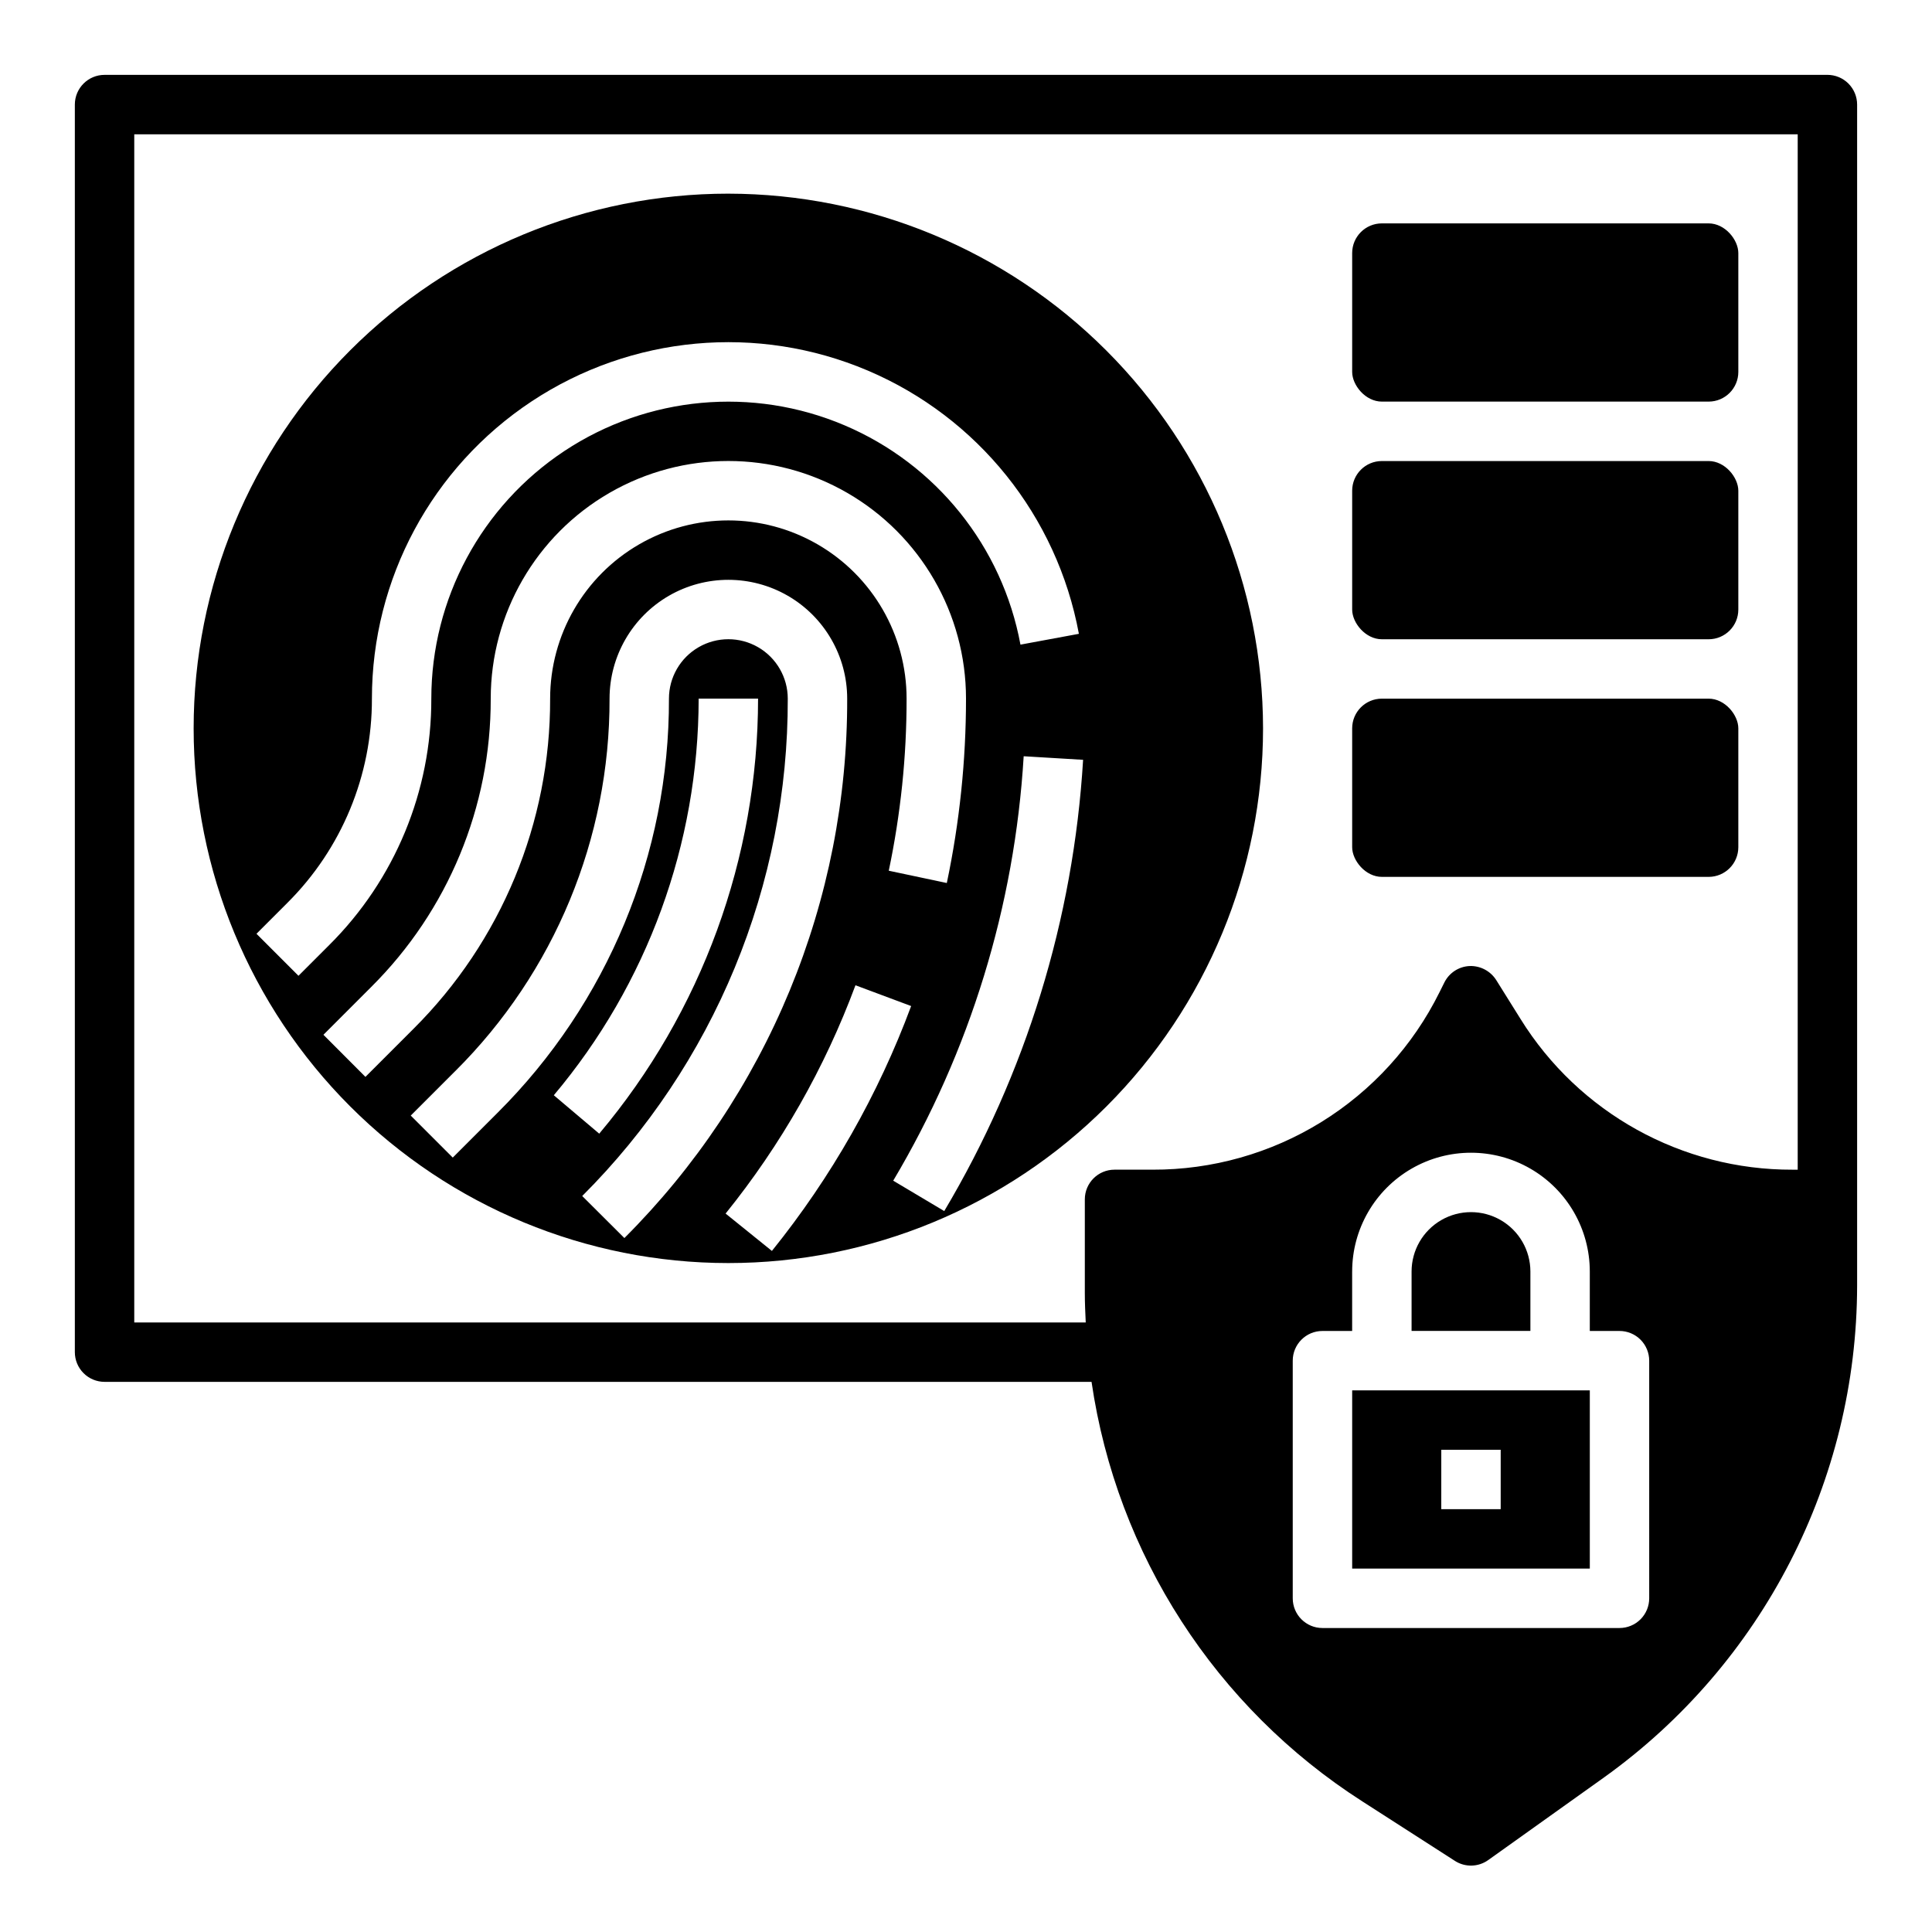
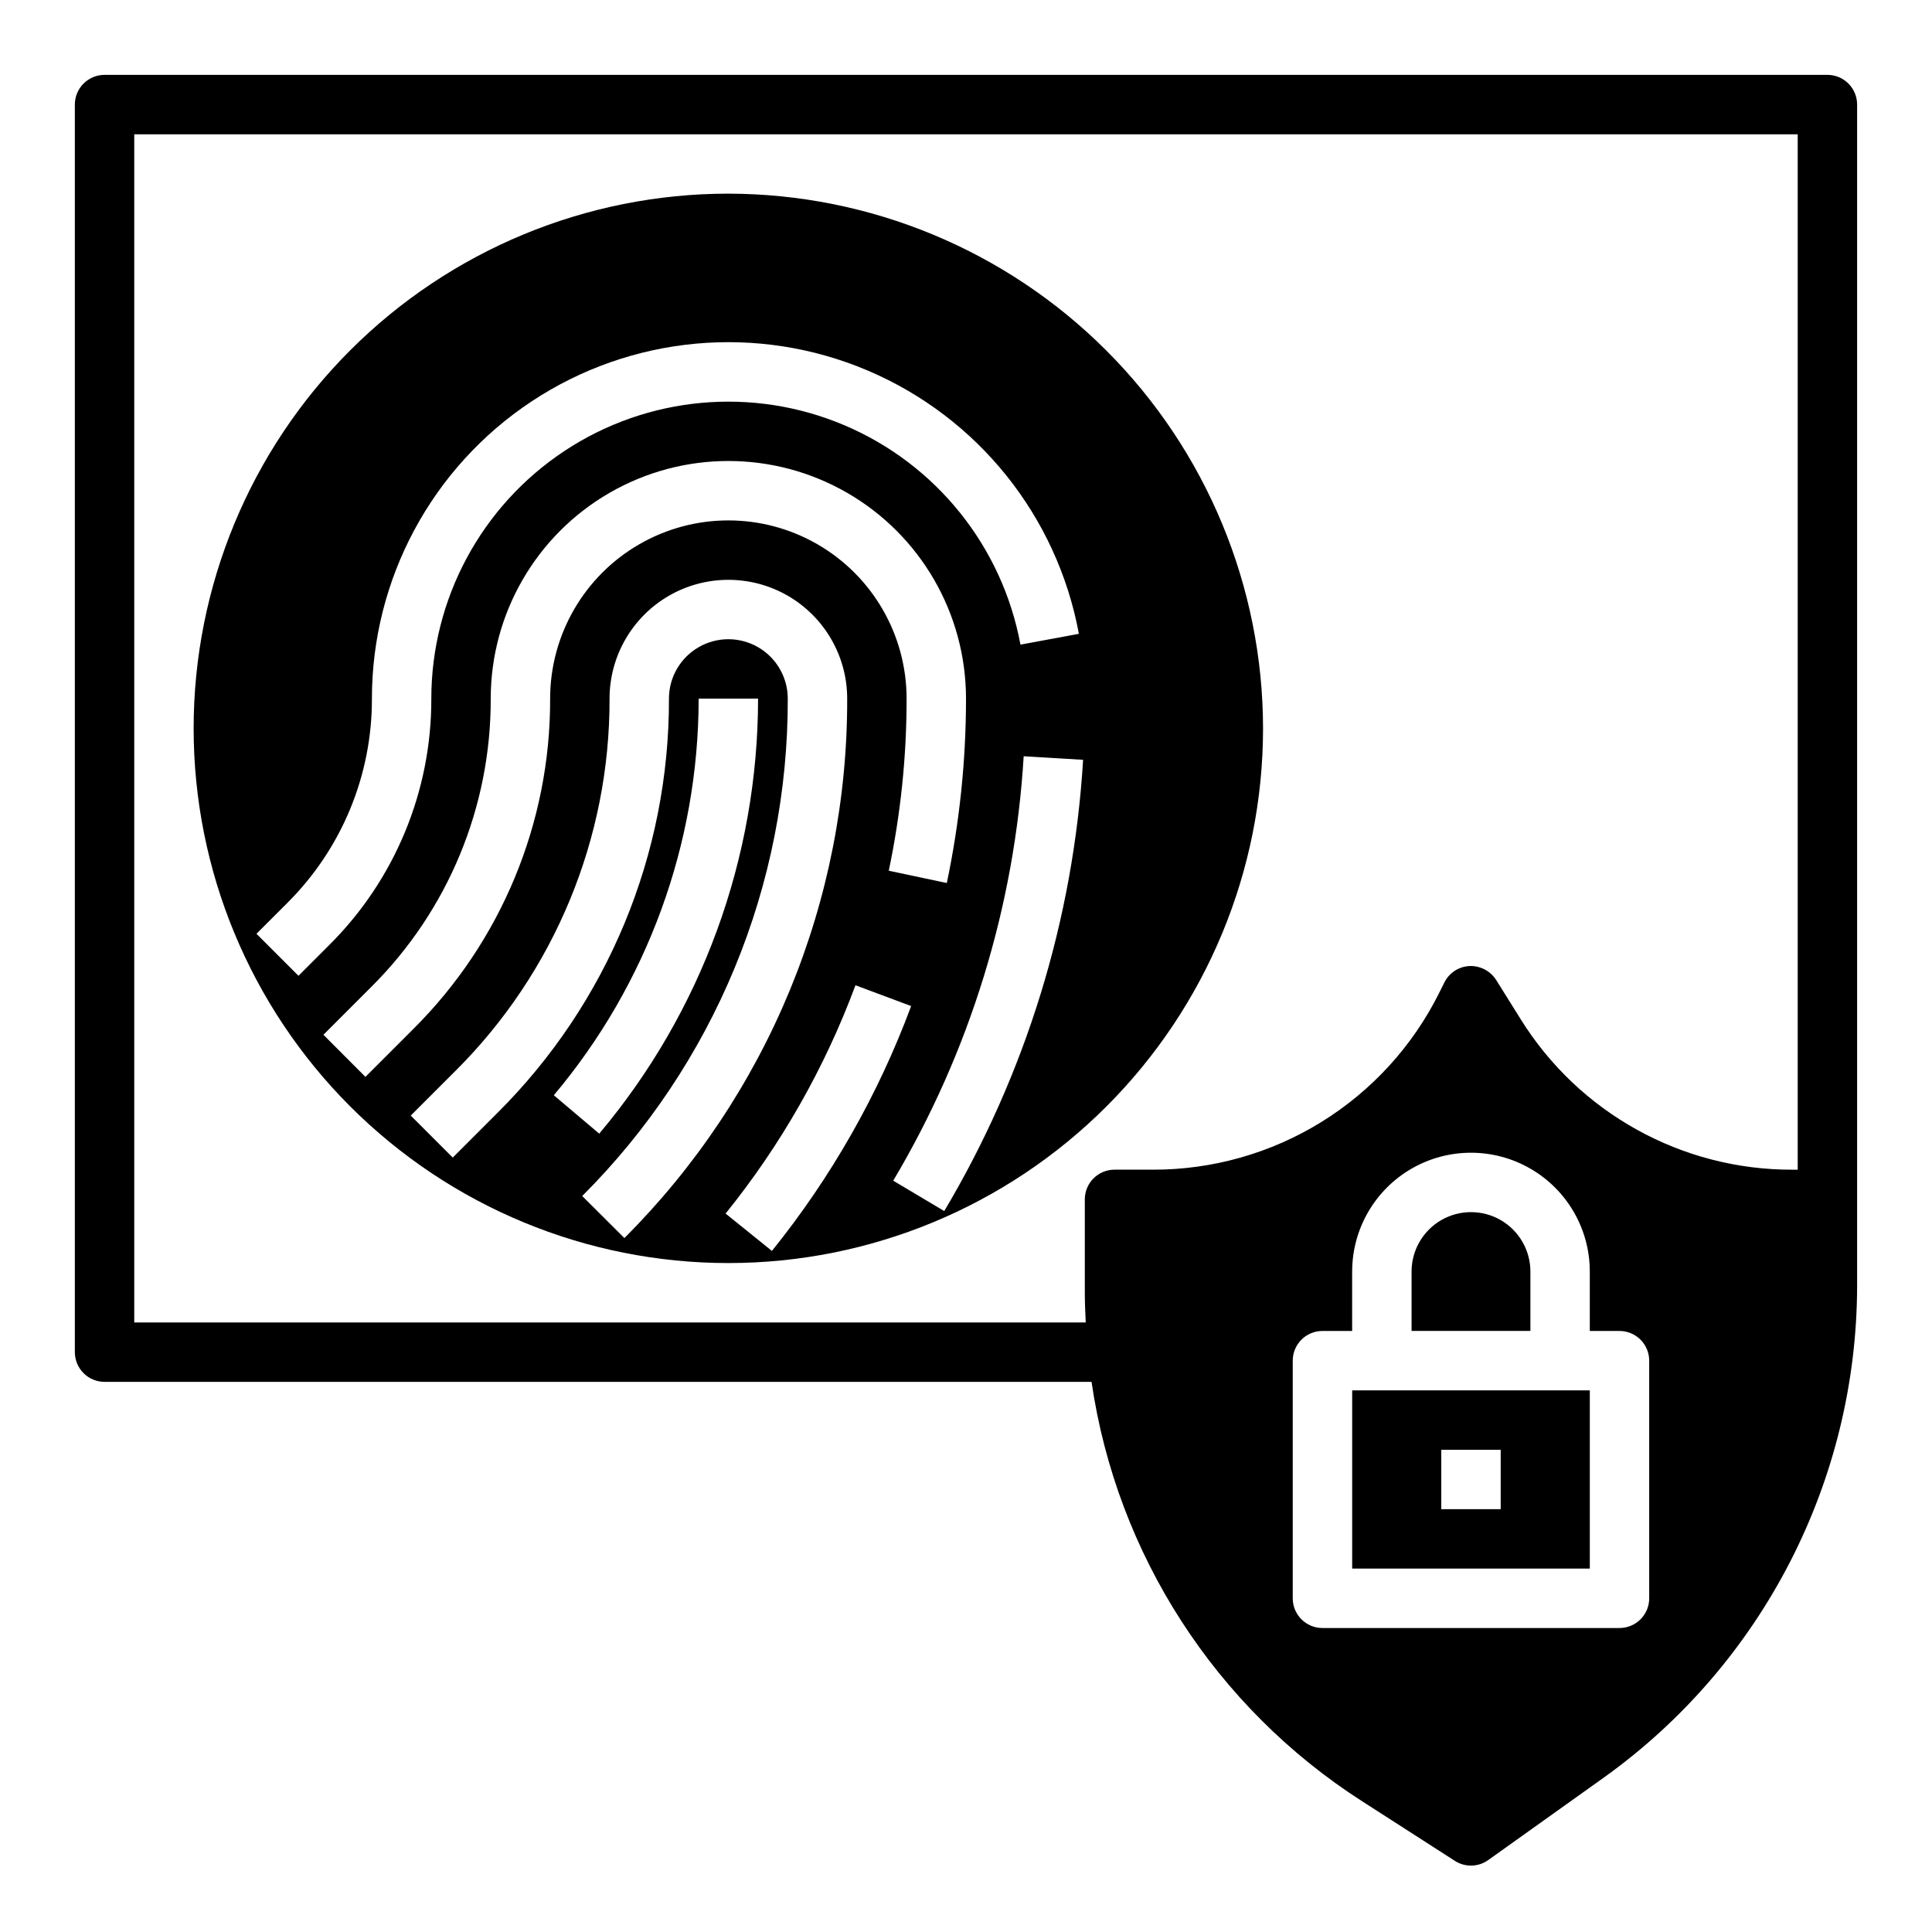
<svg xmlns="http://www.w3.org/2000/svg" fill="#000000" width="800px" height="800px" version="1.1" viewBox="144 144 512 512">
  <g>
    <path d="m628.29 163.84h-456.58c-4.348 0-7.875 3.527-7.875 7.875v330.62c0 2.086 0.832 4.09 2.309 5.566 1.477 1.477 3.477 2.305 5.566 2.305h261.56c6.684 45.719 32.879 86.289 71.793 111.2l24.496 15.742v0.004c2.711 1.742 6.211 1.66 8.836-0.215l30.699-21.906c42.043-30.121 67.004-78.648 67.062-130.37v-312.95c0-2.09-0.832-4.09-2.305-5.566-1.477-1.477-3.481-2.309-5.566-2.309zm-47.234 403.73c0 2.086-0.828 4.09-2.305 5.566-1.477 1.477-3.481 2.305-5.566 2.305h-78.723c-4.348 0-7.871-3.523-7.871-7.871v-62.977c0-4.348 3.523-7.871 7.871-7.871h7.871v-15.742l0.004-0.004c0-11.25 6-21.645 15.742-27.27s21.746-5.625 31.488 0c9.742 5.625 15.746 16.02 15.746 27.27v15.742h7.871v0.004c2.086 0 4.09 0.828 5.566 2.305 1.477 1.477 2.305 3.481 2.305 5.566zm-34.109-153.55-6.445-10.312c-1.531-2.394-4.211-3.801-7.047-3.699-2.848 0.133-5.402 1.793-6.676 4.344l-1.309 2.621c-7.016 14.16-17.863 26.07-31.309 34.379-13.441 8.305-28.945 12.68-44.75 12.625h-10.051c-4.348 0-7.871 3.523-7.871 7.871v24.781c0 2.629 0.117 5.227 0.242 7.832h-252.15v-314.87h440.83v274.39h-1.363 0.004c-29.344 0.094-56.637-15.035-72.109-39.965z" />
    <path d="m502.34 559.69h62.977v-47.23l-62.977-0.004zm23.617-31.488h15.742v15.742h-15.746z" />
    <path d="m549.57 480.97c0-5.625-3-10.82-7.871-13.633-4.871-2.812-10.875-2.812-15.746 0-4.871 2.812-7.871 8.008-7.871 13.633v15.742h31.488z" />
    <path d="m337.02 195.32c-37.582 0-73.621 14.93-100.2 41.504s-41.504 62.613-41.504 100.2c0 37.578 14.93 73.621 41.504 100.2 26.574 26.57 62.613 41.5 100.2 41.5 37.578 0 73.621-14.93 100.2-41.5 26.57-26.574 41.5-62.617 41.5-100.2-0.043-37.566-14.988-73.582-41.551-100.15-26.562-26.562-62.578-41.504-100.14-41.551zm-125.05 196.14 8.164-8.164h-0.004c14.41-14.328 22.484-33.828 22.43-54.152 0-31.699 15.898-61.285 42.336-78.781 26.438-17.492 59.887-20.559 89.062-8.164s50.191 38.598 55.957 69.77l-15.484 2.867c-4.809-25.973-22.32-47.805-46.633-58.129-24.312-10.328-52.18-7.773-74.211 6.801-22.027 14.574-35.277 39.227-35.285 65.637 0.07 24.5-9.668 48.008-27.039 65.285l-8.164 8.164zm17.742 26.766 12.684-12.691c20.328-20.215 31.727-47.719 31.652-76.391 0-22.496 12.004-43.289 31.488-54.539 19.484-11.246 43.492-11.246 62.977 0 19.484 11.25 31.488 32.043 31.488 54.539 0 16.422-1.703 32.797-5.086 48.863l-15.383-3.258c3.156-14.996 4.738-30.281 4.723-45.605 0-16.871-9-32.465-23.617-40.902-14.613-8.438-32.617-8.438-47.23 0s-23.617 24.031-23.617 40.902c0.094 32.855-12.965 64.379-36.258 87.547l-12.691 12.691zm68.582 42.73c17.32-17.293 31.055-37.844 40.402-60.465 9.348-22.621 14.133-46.867 14.07-71.348 0-5.621-3-10.82-7.871-13.633-4.871-2.812-10.871-2.812-15.746 0-4.871 2.812-7.871 8.012-7.871 13.633 0.113 41.211-16.266 80.754-45.484 109.82l-11.809 11.809-11.133-11.133 11.809-11.809 0.004 0.004c26.254-26.117 40.973-61.652 40.871-98.688 0-11.246 6-21.645 15.742-27.27 9.742-5.621 21.746-5.621 31.488 0 9.742 5.625 15.746 16.023 15.746 27.27 0.07 26.547-5.109 52.84-15.242 77.375-10.133 24.531-25.02 46.82-43.801 65.574zm-7.527-26.703c24.77-29.426 38.359-66.645 38.383-105.11h15.746c-0.02 42.188-14.926 83.012-42.094 115.29zm45.523 31.355c14.668-18.18 26.289-38.609 34.418-60.504l14.762 5.512-0.004-0.004c-8.719 23.48-21.184 45.395-36.902 64.898zm57.938-0.668-13.516-8.047c20.336-34.195 32.191-72.762 34.574-112.48l15.742 0.945h0.004c-2.547 42.23-15.164 83.242-36.805 119.6z" />
-     <path d="m510.21 203.2h86.594c4.348 0 7.871 4.348 7.871 7.871v31.488c0 4.348-3.523 7.871-7.871 7.871h-86.594c-4.348 0-7.871-4.348-7.871-7.871v-31.488c0-4.348 3.523-7.871 7.871-7.871z" />
-     <path d="m510.21 266.18h86.594c4.348 0 7.871 4.348 7.871 7.871v31.488c0 4.348-3.523 7.871-7.871 7.871h-86.594c-4.348 0-7.871-4.348-7.871-7.871v-31.488c0-4.348 3.523-7.871 7.871-7.871z" />
-     <path d="m510.21 329.15h86.594c4.348 0 7.871 4.348 7.871 7.871v31.488c0 4.348-3.523 7.871-7.871 7.871h-86.594c-4.348 0-7.871-4.348-7.871-7.871v-31.488c0-4.348 3.523-7.871 7.871-7.871z" />
  </g>
</svg>